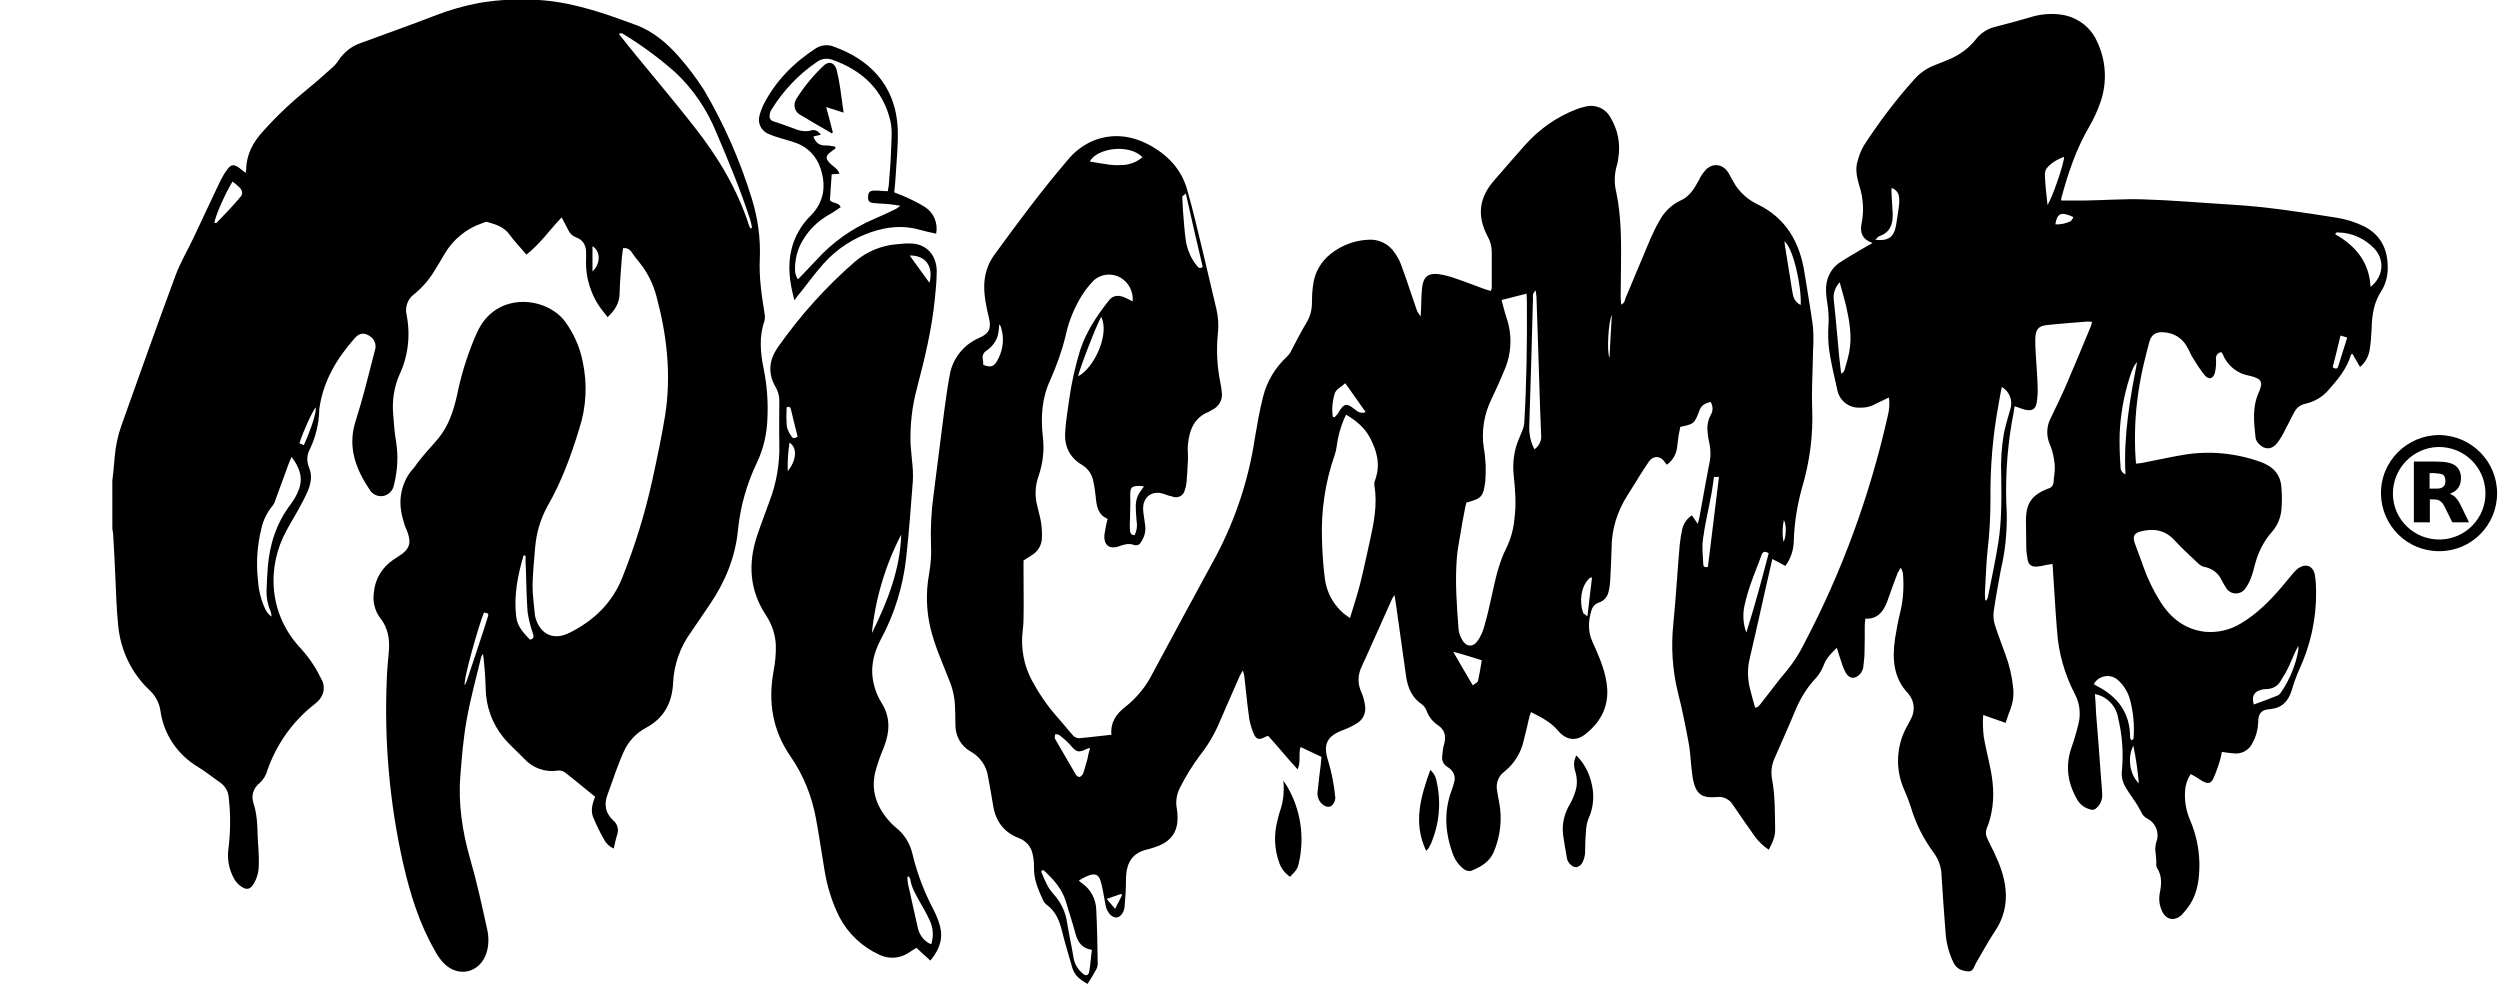
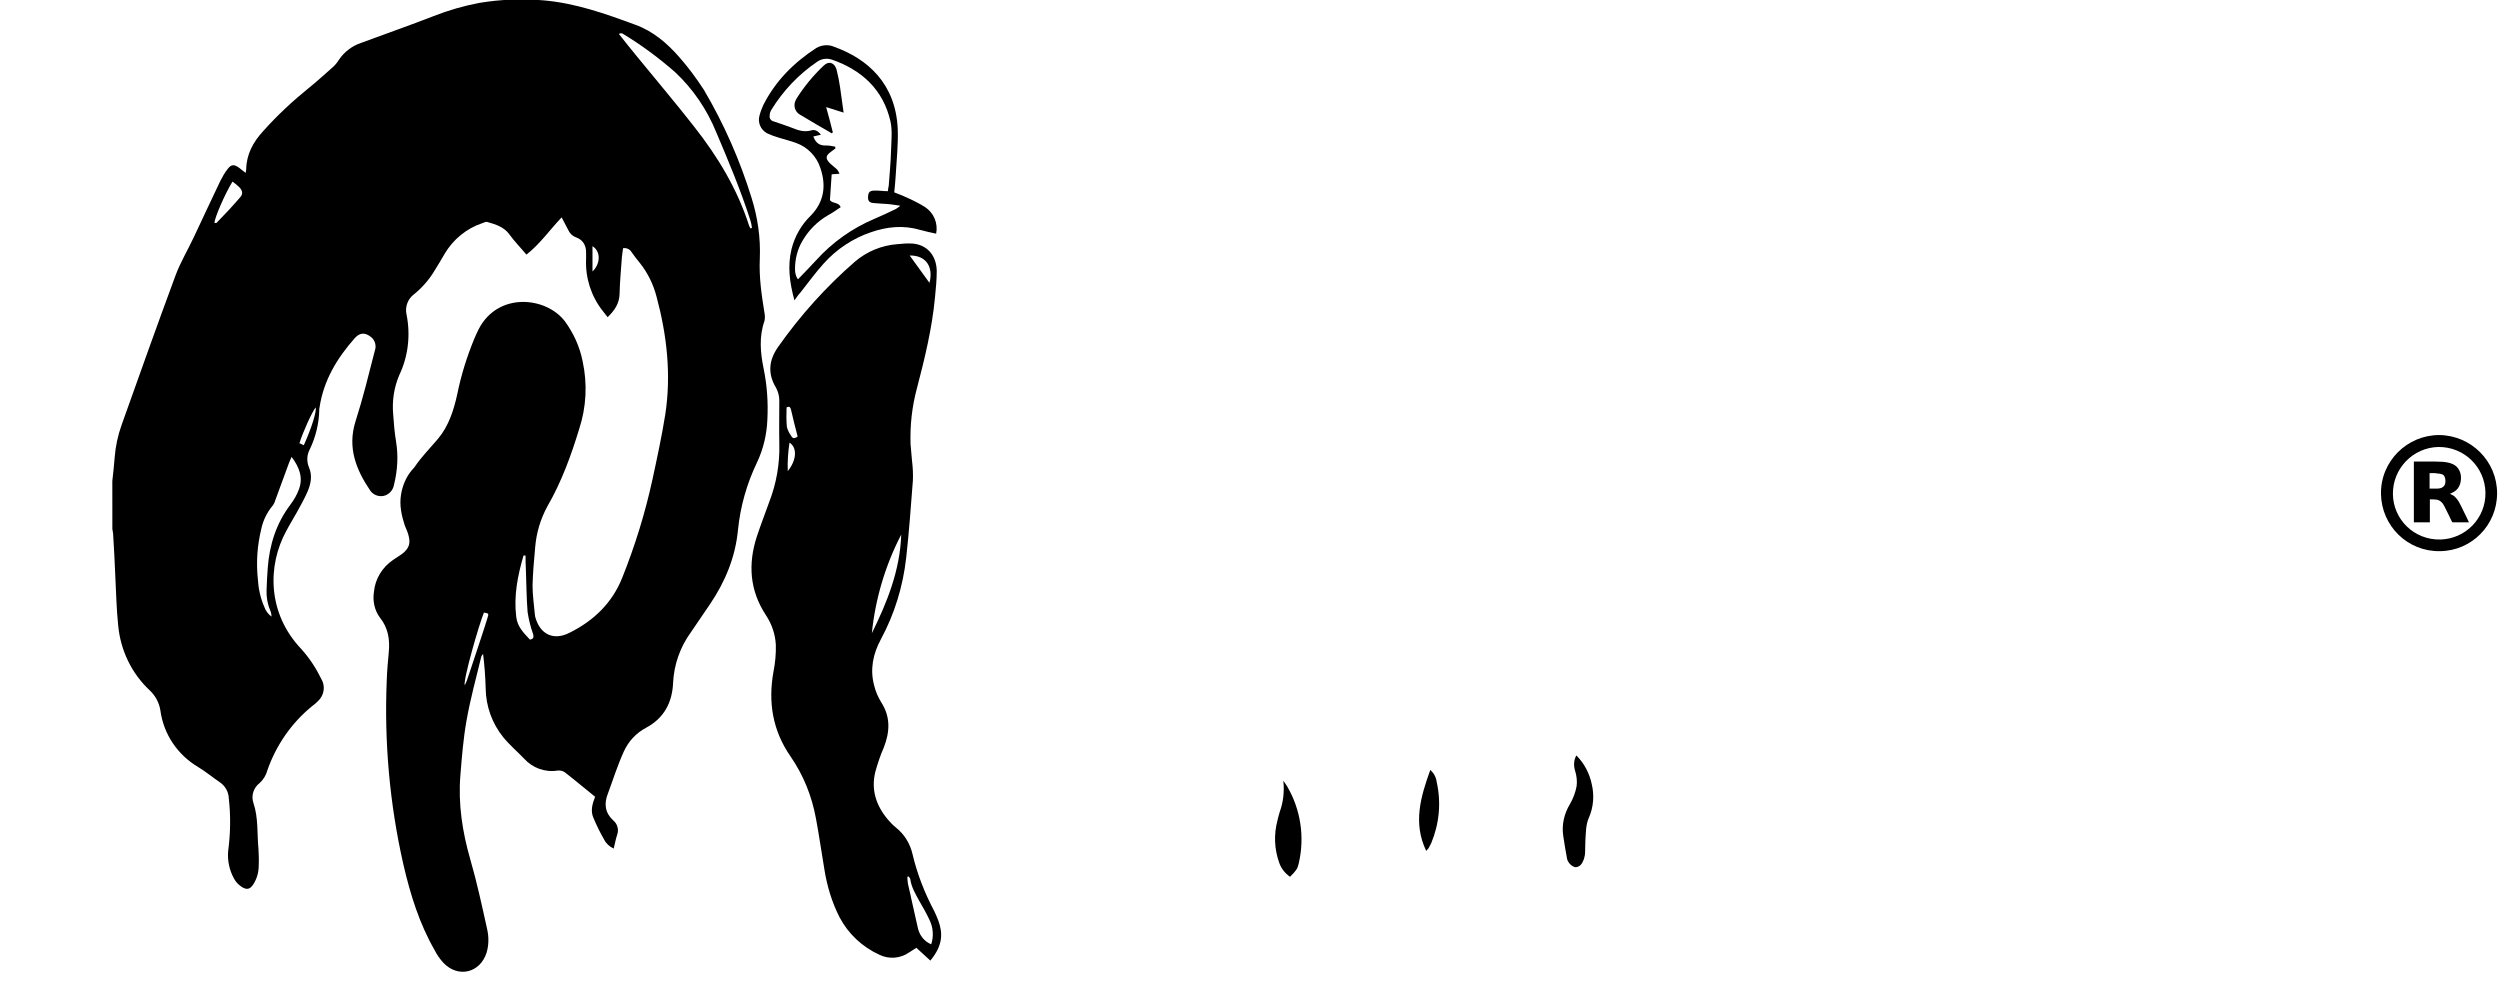
<svg xmlns="http://www.w3.org/2000/svg" version="1.1" id="Capa_1" x="0px" y="0px" viewBox="0 0 859.1 339.1" style="enable-background:new 0 0 859.1 339.1;" xml:space="preserve">
  <path d="M38.6,165.3c0.3-2.7,0.6-5.4,0.8-8.1c0.3-3.8,1.1-7.6,2.4-11.2c6.1-17.1,12.2-34.3,18.5-51.3c1.7-4.6,4.3-8.9,6.4-13.4  c3-6.3,5.9-12.7,9-19.1c0.7-1.4,1.5-2.8,2.5-4.1c1.2-1.6,2.2-1.7,3.9-0.5c0.7,0.5,1.3,1.1,2.3,1.8c0.1-0.4,0.2-0.8,0.2-1.2  c0.1-5.2,2.4-9.4,5.8-13.1c4.9-5.5,10.3-10.5,16-15.1c2.6-2.1,5.1-4.4,7.6-6.6c1-0.8,1.8-1.8,2.5-2.9c1.8-2.7,4.6-4.8,7.7-5.8  c8.3-3.1,16.7-6,24.9-9.2c5.1-2,10.3-3.5,15.6-4.5c7.2-1.2,14.5-1.5,21.8-0.9C197.6,1,208,4.7,218.3,8.5c6.1,2.2,10.9,6.3,15.1,11.1  c3.1,3.5,5.9,7.3,8.5,11.3c6.9,11.7,12.4,24.2,16.4,37.2c2.1,6.7,3.1,13.7,2.8,20.8c-0.3,6.3,0.6,12.4,1.6,18.6  c0.2,0.9,0.2,1.9,0,2.8c-1.9,5.4-1.4,10.9-0.3,16.3c1.2,5.8,1.6,11.7,1.3,17.6c-0.2,5.1-1.4,10.2-3.6,14.8  c-3.5,7.3-5.7,15.1-6.5,23.1c-0.9,9.4-4.4,17.8-9.6,25.5c-2.2,3.2-4.4,6.5-6.6,9.7c-3.7,5.1-5.8,11.1-6.1,17.4  c-0.3,6.7-3.1,12.1-9.3,15.4c-3.4,1.8-6.1,4.7-7.7,8.3c-1.1,2.4-2,4.9-2.9,7.3s-1.6,4.7-2.5,7c-1.4,3.5-1,6.6,1.8,9.2  c1.5,1.2,2,3.2,1.4,4.9c-0.5,1.5-0.8,3.1-1.2,4.8c-1.4-0.6-2.6-1.7-3.3-3.1c-1.4-2.4-2.6-4.9-3.7-7.5c-1-2.3-0.4-4.7,0.6-7.2  c-3.5-2.8-6.9-5.7-10.4-8.4c-0.7-0.5-1.6-0.7-2.5-0.6c-4.3,0.7-8.6-0.9-11.5-4.1c-2.4-2.5-5-4.7-7.2-7.4c-3.8-4.7-5.9-10.6-6-16.6  c-0.1-4-0.4-8-0.9-12c-0.2,0.3-0.4,0.5-0.6,0.9c-1.8,7.4-3.8,14.7-5.1,22.1c-1.1,6.2-1.6,12.5-2.1,18.8c-0.8,9.8,0.7,19.4,3.4,28.8  c2.3,7.9,4,15.9,5.8,24c0.6,2.7,0.6,5.4-0.2,8.1c-2.2,6.9-9.7,8.8-14.8,3.5c-1.2-1.3-2.2-2.7-3-4.3c-5.3-9.2-8.4-19.2-10.8-29.6  c-4.7-20.7-6.6-42-5.7-63.3c0.1-3.2,0.4-6.4,0.7-9.6c0.4-4.3-0.2-8.3-3-11.8c-1.9-2.5-2.6-5.8-2.1-8.9c0.4-4.5,2.9-8.5,6.6-11  c1-0.7,2-1.3,3-2c2.5-1.9,3.1-3.7,2.2-6.7c-0.3-1.1-0.8-2.1-1.2-3.1c-1.1-3.4-1.9-6.9-1.3-10.6c0.5-3.1,1.7-6,3.7-8.4  c0.3-0.4,0.8-0.8,1.1-1.3c2.3-3.4,5.3-6.4,7.9-9.5c3.7-4.4,5.4-9.8,6.6-15.2c1.3-6.5,3.3-12.9,5.8-19c0.5-1.2,1-2.3,1.6-3.5  c6.6-12.8,23.1-11.2,29.6-2.7c3,4.1,5.1,8.7,6.1,13.7c1.7,7.8,1.3,15.8-1.2,23.4c-2.8,9.2-6.1,18.2-10.9,26.5  c-2.4,4.4-3.8,9.2-4.2,14.1c-0.4,4.4-0.8,8.8-0.9,13.1c0,3.3,0.5,6.7,0.8,10c0,0.2,0.1,0.5,0.1,0.7c1.6,6.1,6.3,8.4,11.9,5.5  c8.2-4.1,14.5-10.1,18-18.8c4.4-11,7.9-22.3,10.4-33.8c1.6-7.4,3.2-14.8,4.4-22.3c2.1-13.7,0.6-27.2-3-40.6c-1.1-4.2-3-8.1-5.7-11.5  c-1-1.2-2-2.5-2.9-3.8c-0.6-1-1.8-1.5-2.9-1.3c-0.1,1-0.3,2-0.4,3.1c-0.3,4.2-0.7,8.4-0.8,12.7c-0.1,3.2-1.7,5.6-4.1,7.9l-1.8-2.3  c-3.9-5-5.9-11.3-5.6-17.7c0-0.6,0-1.3,0-1.9c0.1-2.7-1-4.7-3.6-5.6c-1.1-0.4-2-1.3-2.5-2.4c-0.7-1.3-1.4-2.7-2.3-4.4  c-4.1,4.3-7.4,9.1-12.1,12.8c-2-2.4-4.1-4.5-5.9-7s-4.7-3.4-7.5-4.2c-0.5-0.2-1.2,0.2-1.8,0.4c-5.4,1.8-10,5.6-12.9,10.5  c-1.2,2-2.3,4-3.6,6c-1.8,3-4.2,5.7-6.9,7.9c-2.2,1.6-3.2,4.4-2.6,7c1.4,7,0.6,14.3-2.5,20.8c-1.8,4.2-2.5,8.8-2.1,13.4  c0.2,3.2,0.5,6.4,1,9.5c0.8,4.9,0.5,9.9-0.7,14.7c-0.3,1.9-1.6,3.4-3.5,3.9c-1.9,0.4-3.8-0.4-4.8-2c-4.8-7.1-7.7-14.6-5-23.4  c2.6-8.1,4.6-16.3,6.7-24.5c0.6-1.6,0.1-3.5-1.2-4.6c-2.1-1.7-3.9-1.7-5.7,0.3c-6.1,6.9-10.7,14.5-12.1,23.8  c-0.1,0.3-0.1,0.6-0.1,0.9c-0.1,4.6-1.2,9.2-3.2,13.4c-1.1,2-1.2,4.3-0.3,6.4c1.2,2.8,0.6,5.7-0.6,8.4c-1,2.3-2.2,4.4-3.4,6.6  s-2.6,4.4-3.8,6.7c-6.6,12-6.5,28.4,5.1,40.6c2.8,3.1,5.1,6.6,6.9,10.3c1.5,2.5,1,5.7-1.2,7.7c-0.6,0.6-1.3,1.2-2,1.7  c-7.1,5.8-12.4,13.5-15.4,22.2c-0.4,1.6-1.4,3.1-2.6,4.2c-2.1,1.6-3,4.4-2.1,6.9c1.7,5.1,1.2,10.4,1.7,15.6c0.1,1.9,0.2,3.8,0.1,5.8  c0,2.3-0.6,4.5-1.8,6.4c-1.1,1.8-2.3,2.1-4,1c-1.1-0.7-2.1-1.7-2.7-2.9c-1.6-2.9-2.3-6.2-2-9.5c0.8-6,0.9-12.1,0.2-18.2  c-0.1-2.2-1.3-4.2-3.1-5.4c-2.5-1.7-4.9-3.7-7.4-5.2c-7.1-4.2-11.9-11.3-13-19.5c-0.4-2.6-1.7-5-3.6-6.8  c-6.3-5.9-10.1-13.8-10.9-22.4c-0.6-5.7-0.7-11.5-1-17.2c-0.2-4.6-0.4-9.1-0.7-13.6c0-0.8-0.2-1.6-0.3-2.3L38.6,165.3z M213.1,11.4  l-0.4,0.3c2,2.5,4,5.1,6.1,7.6c6.6,8.1,13.4,16.1,19.8,24.3c8.1,10.3,14.8,21.4,18.8,33.9c0.1,0.3,0.3,0.7,0.5,1l0.5-0.2  c-0.1-0.9-0.3-1.9-0.6-2.8c-3.3-10.2-7.4-20-11.6-29.9c-3.2-7.9-8-15-14.2-20.8c-5.7-5-11.8-9.5-18.3-13.4  C213.5,11.6,213.3,11.5,213.1,11.4z M100.2,157c-0.4,1-0.7,1.5-0.9,2.1c-1.6,4.3-3.1,8.5-4.7,12.8c-0.2,0.8-0.6,1.5-1.1,2.1  c-1.8,2.2-3.1,4.9-3.7,7.7c-1.4,5.7-1.8,11.5-1.2,17.3c0.2,3.3,0.9,6.5,2.2,9.5c0.5,1.4,1.3,2.5,2.5,3.4c0-0.8-0.2-1.6-0.5-2.3  c-0.9-2.1-1.3-4.5-1.2-6.8c0.1-2.6,0.2-5.1,0.4-7.6c0.6-8,2.9-15.3,7.8-21.8c1.2-1.6,2.2-3.3,2.9-5.2  C104.2,164.3,103,160.7,100.2,157z M180.6,190.9h-0.7c-2,6.9-3.4,13.8-2.5,21.1c0.4,3.5,2.7,5.6,4.7,7.8c1.4-0.3,1.3-0.9,1.1-1.9  c-0.9-2.5-1.5-5-1.9-7.6c-0.4-5-0.4-10-0.6-15C180.6,193.8,180.6,192.4,180.6,190.9z M79.9,62.4c-2.5,4-6.2,12.5-6.2,14.2  c0.2,0,0.6,0.1,0.7,0c2.8-2.9,5.6-5.8,8.2-8.9c1-1.1,0.7-2.3-0.4-3.4C81.5,63.6,80.7,63,79.9,62.4z M159.7,235.5  c0.3-0.6,0.6-1.2,0.8-1.8c0.9-2.8,1.9-5.6,2.8-8.4c1.4-4.3,2.9-8.6,4.2-12.9c0.5-1.6,0.5-1.6-1.2-1.9  C164.8,214,159.1,233.6,159.7,235.5L159.7,235.5z M104.4,153c2.7-6,4.4-11.5,4.1-13c-1.1,1.2-4.4,8.4-5.6,12.3L104.4,153z   M203.6,93.3c2.9-2.8,2.8-7,0-8.7V93.3z" />
-   <path d="M643.5,83.5c-3.5-1.2-4.4-3.5-3.8-6.6c0.9-4.4,0.6-8.9-0.8-13.2c-0.8-2.7-1.4-5.5-0.6-8.2c0.5-1.9,1.2-3.8,2.2-5.5  c5.2-8,10.9-15.6,17.3-22.7c1.8-2.1,4.2-3.8,6.8-4.8l4.7-1.9c3.8-1.5,7.2-3.9,9.7-7.1c1.7-2.2,4.1-3.7,6.7-4.3c4-1,7.9-2.1,11.8-3.2  c3.6-1.2,7.5-1.5,11.3-0.9c5.2,0.9,9.7,4.3,11.8,9.1c3.2,6.6,3.6,14.3,1.1,21.2c-1,2.9-2.3,5.6-3.8,8.2c-4.5,7.7-7.3,16.1-9.6,24.7  c0,0.2,0,0.4,0.1,0.6c2.8,0,5.5,0,8.3,0c6.5-0.1,13.1-0.6,19.7-0.4c10,0.3,20.1,1.2,30.1,1.8c12.2,0.7,24.3,2.6,36.4,4.5  c3.1,0.5,6.1,1.4,8.9,2.7c5.6,2.6,8.5,7.2,8.7,13.5c0.2,3.1-0.5,6.3-2.1,8.9c-2.6,3.9-3.3,8.2-3.4,12.8c-0.1,2.5-0.3,5.1-0.7,7.6  c-0.4,2.3-1.5,4.3-3.3,5.8l-2.6-4.5c-0.3,0.2-0.5,0.2-0.5,0.3c-1.4,4.8-4.6,8.6-7.8,12.2c-2,2.3-4.7,3.9-7.7,4.6  c-1.6,0.3-3,1.2-3.8,2.6c-1.1,1.9-2,4-3.1,5.9c-0.8,1.8-1.8,3.5-3,5.1c-1.9,2.3-4.2,2.3-6.2,0.3c-0.6-0.6-1.1-1.4-1.2-2.2  c-0.6-5.4-1.2-10.8,1.3-16c0.2-0.5,0.4-1,0.5-1.6c0.4-1.1-0.1-2.4-1.3-2.8c-0.1,0-0.1-0.1-0.2-0.1c-0.8-0.4-1.6-0.6-2.5-0.8  c-4.1-0.7-7.5-3.5-9.1-7.4c-0.1-0.3-0.3-0.5-0.5-0.7c-1.2,0.2-2,1.3-1.8,2.5c0.1,1.4,0,2.9-0.3,4.3c-0.5,2.4-2.2,2.9-3.7,1  c-1.5-1.9-2.8-3.9-4-5.9c-0.8-1.2-1.2-2.6-2-3.8c-1.6-2.9-4.5-4.7-7.8-4.9c-2.7-0.3-4.4,0.7-5.1,3.3c-1.3,4.9-2.6,9.9-3.4,14.9  c-1.2,7-1.7,14.1-1.5,21.2c0,1.8,0.2,3.6,0.3,5.7c0.7,0,1.3-0.1,2-0.2c4.8-0.9,9.5-2,14.3-2.8c9-1.5,18.1-0.6,26.7,2.5  c4.3,1.6,6.8,4.4,7,9c0.2,2.4,0.2,4.8,0,7.1c-0.2,2.9-1.3,5.6-3.2,7.8c-2.8,3.1-4.7,6.9-5.8,10.9c-0.5,1.8-0.9,3.6-1.6,5.3  c-0.5,1.3-1.2,2.6-2.1,3.7c-1.4,1.6-3.9,1.8-5.5,0.4c-0.3-0.2-0.5-0.5-0.7-0.8c-0.6-0.9-1.2-1.9-1.7-2.9c-1.1-2.4-3.3-4-5.9-4.5  c-0.7-0.1-1.3-0.5-1.8-0.9c-2.8-2.7-5.8-5.3-8.4-8.2c-3.3-3.6-7.2-4.2-11.6-3.1c-2.4,0.6-2.9,1.7-2.1,4.1c0.9,2.6,2,5.2,2.9,7.9  c1.5,4.3,3.5,8.4,5.9,12.2c3.6,5.7,8.5,9.5,15.3,10.3c4.3,0.4,8.7-0.6,12.4-2.9c5.4-3.2,9.8-7.6,13.9-12.4c1.4-1.6,2.6-3.2,4-4.8  c0.5-0.6,1-1.1,1.5-1.5c2.7-2.1,5.4-1.2,6,2.2c0.3,1.9,0.4,3.8,0.4,5.7c0.1,9.2-1.9,18.3-5.8,26.7c-1,2.3-1.9,4.7-2.6,7.2  c-1.2,3.7-3.3,6-7.5,6.4c-3,0.2-4,1.5-4,4.6c-0.1,2.4-0.7,4.7-1.9,6.9c-1.1,2.5-3.7,4-6.4,3.7c-1.3-0.1-2.7-0.3-4.2-0.5  c-0.1,0.8-0.3,1.6-0.5,2.4c-0.6,2.2-1.4,4.4-2.3,6.5c-0.9,2-1.9,2.2-3.9,1.1c-0.7-0.4-1.3-0.9-2-1.3s-1.2-0.7-2-1.1  c-1.1,1.7-1.8,3.6-1.9,5.6c-0.3,3.4,0.3,6.9,1.6,10c2.1,4.8,3.2,9.9,3.3,15.1c0,5-0.5,9.9-3.3,14.2c-0.8,1.2-1.7,2.3-2.7,3.4  c-2.6,2.5-5.7,1.8-7-1.6c-0.8-1.8-1-3.9-0.6-5.9c0.6-3,0.8-5.9-1-8.6c-0.2-0.5-0.3-1.1-0.2-1.6c0-1-0.1-2.1-0.2-3.1  c-0.3-1.5-0.2-3,0.3-4.5c1-3-0.4-6.3-3.2-7.7c-1-0.5-1.7-1.3-2.1-2.3c-0.9-1.6-1.8-3.2-2.9-4.7c-0.9-1.4-1.9-2.7-2.7-4.2  c-0.9-1.7-1.3-3.6-1-5.6c0.5-5.9,0.1-11.8-1.3-17.6c-0.6-4.2-3.8-7.6-8-8.4c0.2,2.4,0.3,4.6,0.4,6.8c0.6,7.4,1.2,14.8,1.7,22.2  c0.2,1.8,0.3,3.7,0.4,5.5c0.1,1.7-0.6,3.4-1.8,4.5c-0.6,0.7-1.5,1-2.4,0.6c-1.7-0.4-3.2-1.5-4.2-3c-3.4-5.7-4.4-11.7-2.2-18.1  c1-2.8,1.8-5.6,2.5-8.5c0.8-3.5,0.3-7.1-1.4-10.2c-3.4-6.6-5.5-13.9-6-21.3c-0.6-6.8-0.9-13.7-1.4-20.6c0-0.8-0.1-1.6-0.2-2.6  c-0.8,0.1-1.4,0.2-2,0.3c-1.1,0.3-2.2,0.5-3.3,0.6c-1.8,0.1-2.8-0.5-3.2-2.2c-0.3-1.6-0.5-3.1-0.5-4.7c-0.1-2.9,0-5.8-0.1-8.6  c-0.1-6.1,1.9-9.1,7.6-11.3c1.1-0.2,1.9-1.2,1.9-2.4c0.1-1.8,0.5-3.5,0.4-5.2c-0.1-1.8-0.4-3.6-0.9-5.4c-0.3-0.9-0.6-1.8-1-2.7  c-1-2.6-0.9-5.6,0.3-8.1c1.8-3.8,3.7-7.6,5.4-11.5c2.9-6.8,5.8-13.7,8.6-20.5c0.2-0.5,0.3-1,0.4-1.5c-0.6-0.1-1.1-0.1-1.7-0.1  c-4.6,0.4-9.2,0.7-13.8,1.2c-3,0.3-3.9,1.6-4,4.6c0,1.4,0,2.9,0.1,4.3c0.2,4,0.6,8,0.7,12c0.1,1.9,0,3.8-0.3,5.7  c-0.4,2.4-1.6,3-4,2.5c-1.2-0.3-2.2-0.8-3.6-1.2c-0.3,2-0.6,3.8-1,5.7c-1.7,10.2-2.3,20.6-1.7,31c0.1,6.5-0.5,13-2,19.3  c-0.9,4.9-1.8,9.7-2.5,14.6c-0.2,1.7,0,3.5,0.6,5.1c1,3.2,2.3,6.3,3.4,9.5c1.4,3.7,2.3,7.6,2.7,11.6c0.3,2.5-0.1,5.1-1,7.5  c-0.6,1.4-1,2.8-1.6,4.5l-7.7-2.7c-0.2,2.5-0.1,5,0.2,7.5c0.5,3.1,1.3,6.1,1.9,9.1c1.3,5.7,1.9,11.4,0.7,17.1  c-0.3,1.6-0.8,3.3-1.4,4.8c-0.6,1.3-0.6,2.7,0,3.9c0.7,1.5,1.4,3,2.2,4.5c2,4.2,3.7,8.5,4.1,13.2c0.5,5-0.8,10-3.6,14.1  c-2.4,3.6-4.4,7.4-6.6,11.1c-0.7,1.2-0.9,3-2.8,2.8c-2.1-0.2-3.9-0.9-4.9-3c-1.5-3.1-2.4-6.4-2.7-9.9c-0.5-6.6-1-13.2-1.4-19.8  c0-2.8-0.9-5.5-2.5-7.8c-3.7-4.9-6.5-10.5-8.2-16.4c-0.6-1.8-1.3-3.6-2.1-5.4c-3.3-7.3-2.8-15.7,1.3-22.6c0.4-0.8,0.8-1.5,1.2-2.3  c1.2-2.6,0.9-5.7-0.9-7.9l-0.1-0.2c-5.3-5.4-5.7-12.1-4.7-19c0.5-3.2,1.1-6.4,1.9-9.6c1-4.3,1.2-8.7,0.8-13.1  c-0.2-0.6-0.4-1.1-0.7-1.7c-0.4,0.6-0.8,1.2-1.1,1.8c-1,2.5-1.9,5.1-2.8,7.6c-0.3,0.8-0.6,1.6-0.9,2.5c-1.3,3.2-3.2,5.8-7.4,5.6  c-0.1,0.9-0.2,1.6-0.2,2.4c0,3.3,0,6.6-0.1,9.8c0,1.4-0.3,2.9-0.4,4.3c0,0.4-0.1,0.8-0.3,1.1c-0.4,1.3-1.5,2.3-2.9,2.7  c-1.4,0.2-2.4-0.9-3-2c-0.5-1.1-1-2.2-1.3-3.3c-0.5-1.5-1-3-1.6-5c-1.9,1.9-3.5,3.4-4.4,5.7c-0.6,1.6-1.5,3.2-2.6,4.5  c-3,3.1-5.3,6.8-7,10.7c-2.4,5.8-5,11.6-7.5,17.3c-1,2.3-1.2,4.8-0.7,7.3c1,5.5,0.9,11.1,1,16.7c0.1,2.6-0.9,4.8-2.2,7.2  c-1.8-1.2-3.5-2.8-4.8-4.6c-2.5-3.6-5.1-7.2-7.5-10.8c-1.1-1.9-3.3-3-5.5-2.7c-5.1,0.4-7.4-0.7-8.4-7.1c-0.6-3.8-0.6-7.6-1.3-11.4  c-1.1-6-2.3-11.9-3.8-17.8c-1.8-7.5-2.3-15.3-1.5-23.1c0.9-9.1,1.4-18.1,2.2-27.2c0.2-1.9,0.5-3.8,0.9-5.6c0.5-1.9,1.7-3.6,3.3-4.6  l2,2.9c0.3-1.1,0.5-1.7,0.6-2.3c1.2-6.5,2.3-13,3.6-19.5c0.3-2,0.2-4-0.2-5.9c-0.4-1.6-0.6-3.3-0.7-5c0-1.7,0.4-3.3,1.2-4.8  c0.8-1.3,0.8-3-0.1-4.4c-1.7,0.5-3.1,1-3.8,2.9c-1.7,4.6-1.9,4.7-6.6,5.7c-0.2,1-0.4,2.1-0.6,3.1c-0.2,1.4-0.3,2.7-0.5,4  c-0.3,2.4-1.6,4.5-3.5,5.9c-0.3-0.4-0.6-0.7-0.8-1c-1.4-2.1-3.8-2.2-5.3-0.2c-1,1.4-1.9,2.9-2.9,4.4c-1.6,2.6-3.2,5.2-4.8,7.7  c-3.3,5.3-5.2,11.4-5.2,17.7c-0.1,3.8-0.3,7.7-0.5,11.5c-0.1,1.1-0.2,2.2-0.5,3.3c-0.3,1.8-1.5,3.3-3.2,3.9c-1.4,0.4-2.5,1.6-2.8,3  c-1,3.5-1.2,7,0.4,10.5c2,4.4,4,8.9,4.8,13.7c1.3,7.4-1.3,13.4-7.1,18c-3.2,2.6-6.6,2.3-9.5-1.1c-2.5-3-5.8-4.6-9.3-6.4  c-0.2,0.7-0.5,1.2-0.6,1.8c-0.6,2.6-1.2,5.3-1.9,7.9c-0.9,4.3-3.3,8.1-6.7,10.8c-1.9,1.4-2.9,3.8-2.5,6.2c0.2,1.3,0.4,2.7,0.7,4  c1.2,5.9,0.5,12.1-1.9,17.6c-1.5,3.3-4.4,4.9-7.5,6.2c-1,0.3-2.1,0-2.9-0.7c-1.5-1.2-2.7-2.8-3.4-4.6c-2.8-7.4-3.4-14.9-0.5-22.5  c0.3-0.8,0.5-1.5,0.7-2.3c0.8-2-0.1-4.3-2-5.4c-1.5-0.8-2.3-2.4-2-4c0.1-1.4,0.3-2.9,0.7-4.2c0.7-2.6,0.1-4.8-2.2-6.3  c-1.8-1.2-3.2-3-3.9-5c-0.3-0.8-0.8-1.5-1.5-2.1c-3.4-2.2-4.9-5.6-5.5-9.5c-1.2-8.3-2.3-16.6-3.5-24.9c-0.1-0.9-0.3-1.9-0.5-3.2  c-0.2,0.3-0.5,0.7-0.7,1c-3.2,7.1-6.3,14.1-9.5,21.2c-0.4,0.8-0.8,1.6-1.1,2.4c-1.4,2.8-1.4,6-0.1,8.8c0.7,1.5,1.1,3.2,1.3,4.8  c0.3,2.4-0.8,4.7-2.9,5.9c-1.4,0.9-2.9,1.6-4.5,2.2c-5.7,2.1-7.2,4.9-5.3,10.7c1.2,4,2,8.1,2.4,12.2c0.1,0.5,0,1-0.1,1.4  c-0.8,2.4-2.5,2.8-4.4,1.2c-1.3-1.2-1.8-2.9-1.5-4.6c0.3-2.9,0.6-5.7,1-8.6c0.1-0.9,0.2-1.9,0.3-3l-7.2-3.4c-0.8,2.6,0.2,5-1,7.7  c-3.7-4-6.8-7.9-10.1-11.5c-0.3,0.1-0.6,0.1-0.8,0.2c-2.3,1.3-3.3,1.2-4.3-1.2c-0.8-2-1.4-4.1-1.6-6.2c-0.6-4.4-1-8.7-1.5-13.1  c-0.1-0.7-0.3-1.5-0.5-2.2c-0.4,0.6-0.8,1.3-1.1,1.9c-2.3,5.3-4.7,10.6-7,16c-1.7,4-3.9,7.8-6.7,11.3c-2.6,3.5-4.8,7.1-6.8,11  c-1.2,2.3-1.6,4.9-1.1,7.4c1.1,7.6-1.6,11.6-9.1,13.6c-0.1,0-0.2,0.1-0.2,0.1c-5.6,1.1-8.2,4.1-8.2,10.8c0,3.1-0.2,6.2-0.5,9.3  c-0.2,1.9-1.6,3.5-2.8,3.5c-1.7-0.1-2.6-1.4-3.3-2.8c-0.3-0.8-0.5-1.7-0.6-2.5c-0.5-2.4-0.8-4.9-1.5-7.2s-1.9-2.8-4.2-1.9  c-1.1,0.4-2.1,1-3.3,1.7c0.5,0.5,0.8,0.7,1.1,0.9c3,2.1,4.8,5.5,4.9,9.2c0.3,6.1,0.4,12.3,0.5,18.4c0,0.7-0.2,1.4-0.5,2  c-0.9,1.7-1.9,3.3-3,5c-2.4-1.3-4.4-2.8-5.2-5.4c-1.2-4.3-2.6-8.6-3.6-12.9c-0.9-3.4-2.1-6.5-5-8.7c-0.7-0.5-1.3-1.2-1.6-2  c-1.6-3.5-3.1-7-3-11c0-1.6-0.1-3.2-0.5-4.7c-0.5-2.5-2.3-4.5-4.7-5.4c-5.3-2-8.1-6-8.9-11.5c-0.5-3.2-1.1-6.4-1.7-9.6  c-0.5-3.6-2.7-6.8-5.9-8.6c-3.3-1.8-5.3-5.3-5.3-9c-0.1-2.9,0-5.8-0.3-8.6c-0.3-2.4-0.9-4.8-1.9-7.1c-2.3-5.9-4.9-11.6-6.4-17.8  c-1.4-6-1.6-12.2-0.5-18.3c0.6-3.4,0.9-6.8,0.7-10.2c-0.2-5.8,0.1-11.7,0.9-17.4c1.2-9.4,2.4-18.8,3.6-28.3  c0.6-4.2,1.1-8.4,1.9-12.5c0.9-5.8,4.8-10.7,10.2-13c3.4-1.5,4.2-3.2,3.3-6.9s-1.7-7.5-1.6-11.3c0.1-3.8,1.3-7.4,3.6-10.5  c8-11,16.1-21.9,24.9-32.2c2.4-3,5.5-5.4,9.1-6.9c6.4-2.5,12.7-1.8,18.7,1.3c6.5,3.4,11.4,8.4,13.4,15.5c2,6.9,3.6,13.9,5.3,20.9  c1.6,6.7,3.2,13.5,4.8,20.3c0.6,2.6,0.8,5.4,0.5,8.1c-0.6,5.8-0.3,11.7,0.9,17.4c0.2,0.9,0.3,1.9,0.4,2.8c0.5,2.6-0.9,5.2-3.4,6.3  c-0.3,0.2-0.6,0.4-1,0.6c-5.1,2-6.7,6.3-7.2,11.2c-0.2,1.7,0.1,3.5,0,5.3c-0.1,2.6-0.3,5.3-0.5,7.9c-0.1,0.9-0.3,1.7-0.6,2.6  c-0.4,1.7-2.1,2.7-3.8,2.3c-0.1,0-0.1,0-0.2-0.1c-1-0.2-2-0.5-3-0.9c-4.1-1.5-7.5,0.9-7.3,5.3c0.1,1.8,0.5,3.6,0.7,5.4  c0.3,2.1-0.3,4.2-1.5,5.9c-0.4,0.8-1.4,1.2-2.3,0.9c-1.8-0.7-3.4-0.2-5.1,0.4c-3.4,1.2-5.4-0.3-5.1-4c0.3-1.8,0.6-3.6,1.1-5.4  c-3.4-1.4-3.8-4.5-4.1-7.6c-0.2-1.7-0.4-3.5-0.8-5.2c-0.4-2.4-1.8-4.5-4-5.8c-4.2-2.5-6-6.4-5.7-11.1c0.2-3.8,0.9-7.6,1.4-11.4  c0.8-5.8,2.1-11.5,3.8-17c2.1-6.3,5.7-11.7,9.8-16.9c1.3-1.7,3-2,5.2-1.2c1,0.4,2,1,3,1.5c0.3-3.3-1.3-6.5-4.2-8.2  c-3-1.7-6.8-1.3-9.3,1.1c-1.5,1.6-2.8,3.2-4,5.1c-2.5,4.1-4.4,8.6-5.4,13.2c-1.3,5.5-3.2,10.8-5.5,16c-2.8,6-3.2,12.5-2.5,19  c0.6,4.6,0.1,9.3-1.4,13.7c-1.2,3.3-1.4,6.9-0.5,10.3c0.4,1.9,1,3.7,1.3,5.6c0.3,1.9,0.4,3.8,0.3,5.7c-0.1,2.3-1.4,4.4-3.3,5.6  c-0.9,0.6-1.9,1.2-3,1.9c0,1.6,0,3.3,0,5c0,5,0.1,9.9,0,14.9c0,1.4-0.1,2.9-0.3,4.3c-0.7,5.9,0.4,11.9,3.2,17.1  c2.4,4.4,5.2,8.6,8.6,12.4c1.8,2,3.5,4.2,5.3,6.2c0.5,0.7,1.3,1.1,2.1,1.2c3.7-0.3,7.4-0.8,11.3-1.2c-0.4-4.4,1.8-7.3,4.8-9.6  c3.9-3.1,7.1-7,9.3-11.4c7.2-13.5,14.6-27,21.9-40.5c6.7-12.7,11.2-26.4,13.3-40.5c0.8-4.7,1.6-9.4,2.8-14.1  c1.3-5.3,4.2-10.1,8.2-13.8c0.6-0.6,1.1-1.2,1.4-1.9c1.8-3.4,3.5-6.8,5.5-10.1c1.1-1.9,1.7-4.1,1.7-6.4c0-2.1,0.1-4.1,0.4-6.2  c0.5-4.3,2.7-8.1,6.1-10.8c3.7-2.9,8.2-4.6,12.8-4.8c3.6-0.3,7.1,1.4,9.1,4.4c1.1,1.5,1.9,3.1,2.5,4.9c1.8,4.8,3.3,9.7,5,14.5  c0.3,0.9,0.8,1.8,1.5,2.5c0-0.8,0-1.7,0.1-2.5c0.1-2.6,0.1-5.1,0.4-7.6c0.4-3.4,2.1-4.8,5.5-4.4c2.2,0.3,4.4,0.9,6.5,1.7  c3,1,6,2.2,9,3.3c0.8,0.3,1.6,0.5,2.6,0.8c0.1-0.3,0.2-0.7,0.3-1c0-4.2,0-8.5,0-12.7c-0.1-1.8-0.5-3.5-1.4-5  c-3.8-7.2-3-13.5,2.5-19.6c3.5-4,6.9-8,10.4-11.9c4.8-5.4,10.8-9.6,17.5-12.2c1-0.4,2-0.7,3-0.9c3.4-1,7.1,0.5,8.8,3.7  c2.5,4.1,3.5,9,2.7,13.8c-0.1,0.8-0.2,1.6-0.4,2.3c-1,3.1-1.1,6.5-0.3,9.6c1.8,8.7,1.7,17.5,1.6,26.2c0,3.3-0.1,6.6-0.1,9.8  c0,0.8,0.1,1.5,0.2,2.6c1.2-0.6,1.2-1.5,1.5-2.3c2.9-6.8,5.7-13.7,8.6-20.5c0.9-2,1.8-3.9,2.9-5.8c1.6-3.1,4.1-5.6,7.2-7.1  c3.3-1.4,4.9-4.2,6.5-7.1c0.6-1.4,1.5-2.6,2.5-3.7c2.6-2.4,5.9-1.7,7.7,1.3c0.8,1.5,1.6,3,2.5,4.4c1.8,2.6,4.3,4.8,7.2,6.2  c10.1,4.8,14.8,13.3,16.4,23.8c0.9,5.7,1.9,11.3,2.7,17c0.7,4.7,0.1,9.6,0.1,14.3c-0.1,4.9-0.4,9.9-0.2,14.8  c0.4,9.4-0.8,18.7-3.5,27.7c-1.6,5.8-2.6,11.9-2.8,17.9c0,3.2-1,6.3-2.9,8.9l-2.2-1.2c-0.7-0.4-1.3-0.7-2.3-1.2  c-0.8,3.6-1.5,6.8-2.3,10.1c-1.8,8.1-3.6,16.2-5.5,24.3c-0.8,3.4-0.7,7,0.2,10.4c0.5,2.1,1.1,4.1,1.7,6.3c1.2-0.1,1.6-1,2.1-1.6  c2.9-3.6,5.6-7.4,8.6-10.9c2.5-3,4.6-6.3,6.3-9.8c12.9-24.5,22.4-50.6,28.5-77.6c0.6-2.2,0.8-4.5,0.5-6.7c-1.7,0.8-3.2,1.5-4.6,2.2  c-1.7,1-3.7,1.4-5.8,1.3c-3.7,0-6.8-2.7-7.4-6.3c-1-4.4-2-8.7-2.7-13.1c-0.4-2.9-0.5-5.9-0.3-8.8c0.2-2.6,0-5.3-0.4-7.8  c-0.3-1.8-0.5-3.6-0.4-5.5c0.2-3.6,2.1-6.9,5.2-8.7c2.9-1.9,6-3.6,9-5.4L643.5,83.5z M503.9,172.7c-0.1,0.6-0.3,1.2-0.4,1.7  c-0.6,3.1-1.2,6.2-1.7,9.4c-0.5,2.8-1,5.5-1.2,8.3c-0.6,8,0,15.9,0.6,23.9c0.1,1.6,0.7,3.1,1.6,4.4c1.4,2,3.5,1.9,4.9-0.1  c1-1.4,1.7-2.9,2.2-4.5c1.1-3.8,2-7.6,2.8-11.4c1.2-5.5,2.4-11.1,5-16.2c1.5-3.1,2.4-6.4,2.7-9.8c0.7-5,0.3-9.9-0.2-14.8  c-0.5-4.2,0-8.5,1.6-12.4c0.4-1,0.8-1.9,1.2-2.9c0.4-0.9,0.7-1.9,0.8-2.9c0.8-13.8,1-27.6,0.9-41.4c0-0.9-0.1-1.9-0.1-3.1l-8.6,2.2  c0.6,2.1,1,4,1.6,5.8c2.1,5.9,1.9,12.3-0.5,18c-1.4,3.4-2.9,6.8-4.5,10.1c-2.6,5.2-3.6,11.2-2.7,17c0.7,3.8,0.8,7.6,0.5,11.4  C509.7,170.7,509.2,171.3,503.9,172.7z M462.6,142.5c-0.3,0.6-0.5,1-0.7,1.4c-1.3,3.1-2.2,6.3-2.6,9.7c-0.1,0.9-0.3,1.7-0.6,2.6  c-3.3,9.4-4.8,19.4-4.4,29.4c0.1,4.5,0.4,8.9,1,13.4c0.6,4.5,2.8,8.6,6.2,11.6c0.6,0.6,1.4,1,2.4,1.8c1.3-4.2,2.5-7.9,3.5-11.8  c1.2-4.8,2.2-9.6,3.3-14.5c1.4-6.3,2.7-12.7,1.6-19.2c-0.1-0.7,0-1.4,0.3-2.1c1.9-5.3,0.5-10.1-2-14.7  C468.8,146.8,465.9,144.5,462.6,142.5z M682.2,206.3h0.4c0.2-0.3,0.4-0.6,0.5-1c1.2-6.2,2.6-12.5,3.6-18.8c1.2-7.7,1.1-15.4,1-23.2  c-0.2-4.8,0.1-9.6,0.9-14.3c0.6-2.8,1.4-5.6,2.2-8.3c1-2.9-0.2-6.2-2.9-7.7c-0.4,2-0.8,3.9-1.1,5.9c-2,10.7-2.9,21.5-2.8,32.4  c0,6-0.3,12-1,17.9c-0.5,4.8-0.6,9.5-0.9,14.3C682.1,204.4,682.1,205.3,682.2,206.3L682.2,206.3z M527.3,154.4  c1.6-1.1,2.5-3,2.3-4.9c-0.3-6.6-0.5-13.2-0.7-19.9c-0.3-9.2-0.6-18.3-0.9-27.5c0-0.6-0.2-1.3-0.3-2.3c-0.7,0.6-1.1,1.5-0.9,2.4  c-0.4,14.9-0.8,29.8-1.3,44.7C525.5,149.6,526.1,152.2,527.3,154.4z M375.2,326.4c-3.4-0.5-4.8-2.6-5.6-5.5c-1-3.7-2.2-7.3-3.3-11  c-1.3-4.5-4.3-7.7-7.6-10.8c-0.1-0.1-0.4,0-0.7,0c-0.1,0.3-0.2,0.5-0.1,0.7c1.1,2.6,2.1,5.2,4,7.3c2.6,2.8,4.3,6.3,4.8,10  c0.7,4.2,1.6,8.3,2.3,12.5c0.4,2,1.6,3.7,3.1,5c1,0.9,2,0.6,2.2-0.7C374.7,331.5,374.9,329.1,375.2,326.4L375.2,326.4z M632.2,97  c-1.6,1.7-2.4,4-2,6.4c0.7,6.3,1.2,12.7,1.8,19c0.2,2,0.5,4,0.7,6c0.5-0.2,0.9-0.6,1.1-1.1c0.6-2.1,1.3-4.3,1.7-6.5  c1-5.4,0-10.8-1.2-16.1C633.6,102.1,632.9,99.6,632.2,97z M802.7,80l-0.2,0.5c7,4,11.7,9.6,12.1,18.1c4.5-3.5,5-9.4,1.2-13.3  c-3.2-3.3-7.5-5.3-12.1-5.4C803.4,79.8,803,79.9,802.7,80L802.7,80z M719.5,235.1c0.3,0.2,0.7,0.4,1,0.6c7.3,3.7,11.5,9.3,11.5,17.8  c0,0.3,0.3,0.6,0.4,0.9c0.3-0.2,0.5-0.2,0.6-0.3c0.1-0.2,0.2-0.4,0.2-0.7c0.3-4.3-0.1-8.6-1.2-12.8c-0.7-2.7-2.2-5.2-4.3-7  c-2.2-1.9-5.5-1.7-7.5,0.5C720,234.4,719.7,234.7,719.5,235.1z M607.8,190.1c-1.4-0.8-2-0.6-2.5,0.7c-1.1,3.2-2.5,6.4-3.6,9.6  c-0.9,2.5-1.6,5-2.2,7.6c-0.7,3.1-0.5,6.4,0.6,9.4C603,208.3,605.4,199.2,607.8,190.1z M734.4,124.4c-1.5,1.6-2,3.7-2.7,5.7  c-1.9,6.1-3,12.4-3.3,18.8c-0.1,3.8,0,7.6,0.3,11.4c-0.1,1.2,0.6,2.3,1.7,2.7C729.7,149.8,731.9,137.2,734.4,124.4L734.4,124.4z   M392.6,54c-4.8-4.8-15.8-3-18.1,1.5c2.3,0.4,4.6,0.8,6.8,1.1c1.6,0.2,3.2,0.2,4.8,0.1C388.5,56.5,390.8,55.6,392.6,54z   M374.6,257.1c-0.3,0-0.5,0-0.8,0.1c-3.3,1.6-3.8,1.4-6.2-1.4c-1.1-1.2-2.4-2.3-3.7-3.3c-0.3-0.2-0.8-0.1-1.3-0.2  c0,0.5-0.3,1.1-0.1,1.5c2.4,4.1,4.8,8.3,7.2,12.4c0.2,0.4,1,0.9,1.3,0.8c0.5-0.2,1-0.7,1.2-1.2c0.6-1.6,1-3.4,1.5-5  C373.9,259.5,374.2,258.4,374.6,257.1z M407.5,66.5c-1.3,1-1.3,1-1.2,1.6c0.1,1.3,0.1,2.7,0.2,4.1c0.3,3.5,0.5,7,1,10.5  c0.5,3.1,1.7,6,3.7,8.5c0.5,0.6,1,1.4,2.1,0.5C411.3,83.3,409.4,75.1,407.5,66.5z M589,163.9c-0.4,2.4-0.6,4.7-1.1,6.9  c-0.9,4.9-2.1,9.7-2.7,14.6c-0.4,2.7,0,5.6,0.1,8.3c0,0.7,0.2,1.5,1.6,1.1c1.3-10.2,2.5-20.5,3.8-30.9H589z M458,143.2l0.6,0.2  c0.4-0.4,0.7-0.8,1.1-1.2c2.4-4.2,3.2-3.6,6.3-1.2c0.9,0.8,2.2,1.1,3.3,0.6l-7-9.9c-1.5,1.3-3.1,2.1-3.6,3.4  C457.9,137.7,457.6,140.5,458,143.2z M378.4,108.9c-1.6,2.7-7.8,18.8-7.9,20.4C376.1,126.4,381.4,114.6,378.4,108.9z M774.5,242.1  c2.8-1,5.5-2,8.2-3.1c0.6-0.3,1-0.8,1.3-1.3c2.9-4.3,4.9-9.2,5.8-14.3c0-0.5,0-1,0-1.5c-1.1,2-2,4.2-2.9,6.3c-0.9,2.1-2.1,4.1-3.3,6  c-1,1.7-2.9,2.6-4.9,2.6c-0.7,0-1.4,0.1-2.1,0.4C774.5,237.8,773.7,239.5,774.5,242.1z M703.6,70.4c1.6-2.2,5.8-14.5,5.7-16.5  c-2.1,0.7-4.1,1.9-5.6,3.5c-0.7,0.7-1,1.6-1,2.6C702.8,63.3,703.2,66.6,703.6,70.4z M506.1,235.5c0.8-0.6,1.7-1,1.8-1.5  c0.5-2.3,0.9-4.6,1.3-7.1c-3.2-1-6.2-2-9.8-2.9C501.7,228.1,503.8,231.5,506.1,235.5z M618.8,104.8c0.3-6.4-2.5-19.4-5.6-21.9  c0.1,0.7,0.1,1.2,0.2,1.7c0.6,3.7,1.2,7.4,1.8,11.1c0.3,1.8,0.5,3.6,0.9,5.4C616.3,102.7,617.3,104.1,618.8,104.8z M343.4,111.4  c-0.1,1.3-0.2,2.6-0.5,3.8c-0.6,2.2-2,4-3.9,5.3c-1,0.6-1.5,1.7-1.3,2.8c0.1,0.7,0.2,1.4,0.2,2.1c2.5,0.9,3.5,0.7,4.7-1.3  c2-3.4,2.6-7.4,1.5-11.2C344,112.3,343.7,111.8,343.4,111.4L343.4,111.4z M644.4,82.4c4.7,0.5,6.5-1,7.2-5.2c0.4-2.3,0.7-4.6,1-6.8  c0.1-0.9,0.1-1.7,0-2.6c-0.1-1.5-1.2-2.8-2.6-3.2c0,0.8,0,1.3,0,1.9c0.1,2.2,0.3,4.4,0.4,6.7c0.2,4.1-1.1,6.7-4.4,7.9  C645.4,81.2,645,81.9,644.4,82.4z M389.9,183.9c0.7-1.4,1-3,0.7-4.6c-0.1-1.7-0.3-3.3-0.3-5c-0.1-2.2,0.6-4.3,2-6  c0.2-0.3,0.4-0.6,0.8-1.1c-0.5-0.1-0.8-0.2-1.1-0.2c-3.2-0.1-3.7,0.4-3.6,3.7c0.1,2.7-0.1,5.4-0.1,8.1c-0.1,1-0.1,2.1,0,3.1  C388.3,182.9,388.5,183.9,389.9,183.9z M547.1,198.4c-0.6,0.2-0.8,0.2-0.9,0.3c-3,2.8-3.5,8.1-2.2,11.8c0.1,0.4,0.7,0.6,1.5,1.3  C546,207,546.6,202.8,547.1,198.4z M801.6,126.2c1,0.7,1.6,0.6,1.9-0.3c1-3.2,2-6.5,3.1-9.9l-2.3-0.7  C803.4,119.1,802.5,122.7,801.6,126.2z M735,269.2c-0.4-4.4-1-8.7-1.9-13C731,260.3,731.8,266.1,735,269.2L735,269.2z M706.3,77.1  c1.8,0.1,3.6-0.3,5.3-1.1c0.4-0.4,0.7-0.9,0.9-1.4C708.2,72.6,706.9,73.3,706.3,77.1z M383.2,312.3l2.4-4.7l-0.4-0.4l-4.9,1.7  L383.2,312.3z M553.9,108.2c-1.2,2.3-1.8,12.9-0.8,14.7C553.3,118,553.6,113.1,553.9,108.2L553.9,108.2z M612.9,186.2  c1-1.9,1-6.2,0.1-7.5C612.5,181.2,612.4,183.7,612.9,186.2L612.9,186.2z" />
  <path d="M319.7,330.1l-4.8-4.4c-0.9,0.6-1.7,1.1-2.5,1.6c-3,2.1-6.9,2.4-10.2,0.8c-5.9-2.7-10.7-7.2-13.7-12.9  c-2.6-5.1-4.3-10.7-5.2-16.4c-1-5.8-1.8-11.7-2.9-17.5c-1.4-7.7-4.3-14.9-8.7-21.3c-6.2-8.9-7.8-18.7-5.9-29.2  c0.6-3,0.9-6.2,0.8-9.3c-0.2-3.6-1.4-7.1-3.4-10.1c-5.6-8.5-6.2-17.6-3.1-27.1c1.3-3.9,2.8-7.8,4.2-11.7c2.5-6.4,3.7-13.3,3.5-20.1  c-0.1-5,0-9.9,0-14.9c0-1.5-0.4-3-1.1-4.3c-2.9-4.8-2.6-9.4,0.7-14.1c7.6-10.8,16.4-20.6,26.4-29.3c4.1-3.5,9.2-5.6,14.6-6  c1.7-0.2,3.5-0.3,5.2-0.2c5,0.4,8.2,4.1,8.3,9.4c0,3-0.3,6.1-0.6,9.1c-1,10.6-3.5,20.9-6.2,31.2c-1.7,6.3-2.4,12.7-2.2,19.2  c0.1,1.9,0.4,3.8,0.5,5.7c0.3,2.3,0.4,4.6,0.3,6.9c-0.7,8.8-1.3,17.7-2.3,26.5c-1.1,9.8-4,19.3-8.7,28c-2.7,5-3.8,10.3-2.3,15.9  c0.5,2,1.3,3.9,2.4,5.7c3.3,5.1,3,10.2,0.9,15.6c-1.2,2.7-2.1,5.5-2.9,8.3c-1.5,6.1,0.2,11.5,4.2,16.3c0.9,1.1,1.8,2,2.9,2.9  c2.9,2.3,4.9,5.6,5.7,9.2c1.6,6.8,4.2,13.4,7.5,19.6c0.5,1.1,1,2.2,1.4,3.3C323.9,320.5,324.2,324.7,319.7,330.1z M309.7,183.7  c-5.5,10.6-8.9,22.1-10.1,33.9C304.9,206.9,309.3,195.9,309.7,183.7L309.7,183.7z M320,324.5c0.9-2.7,0.7-5.8-0.6-8.4  c-1-2.2-2.3-4.4-3.5-6.5c-1.3-2.4-2.7-4.7-3.1-7.5c0-0.3-0.4-0.6-0.5-0.9l-0.5,0.1c0,0.8,0.1,1.6,0.2,2.4c0.3,1.6,0.8,3.2,1.1,4.9  c0.7,3.3,1.5,6.5,2.2,9.8C315.8,321.2,317.5,323.5,320,324.5L320,324.5z M319.4,97.2c1.4-5.3-1-9.5-6.8-9.4L319.4,97.2z M274.1,150  c-0.8-3.1-1.6-6.2-2.3-9.3c-0.2-0.7-0.5-1.2-1.5-0.7c-0.1,2.2-0.1,4.5,0.1,6.7c0.3,1.1,0.8,2.2,1.5,3.1  C272.3,150.7,273.1,150.8,274.1,150z M271.3,152.1c-0.5,3.3-0.7,6.5-0.6,9.8C273.8,158.1,274,153.8,271.3,152.1L271.3,152.1z" />
  <path d="M273,103.2c-1.7-6.2-2.4-11.8-1-17.6c1.1-4.4,3.4-8.4,6.6-11.5c4.6-4.7,5.4-10.3,3.3-16.4c-1.3-4-4.4-7.2-8.4-8.6  c-1.9-0.7-4-1.2-5.9-1.8c-1.4-0.4-2.7-0.9-4-1.5c-2.2-1.2-3.3-3.7-2.6-6.1c0.3-1.2,0.8-2.5,1.3-3.6c4.2-8.3,10.5-14.6,18.2-19.6  c1.9-1.1,4.2-1.3,6.2-0.4c11.4,4.1,21.1,12.6,21.8,28.2c0.2,5.3-0.4,10.7-0.7,16c-0.1,1.9-0.3,3.8-0.5,5.8c1.4,0.6,2.7,1,3.9,1.6  c2.3,1,4.5,2.1,6.6,3.4c3.1,2,4.6,5.6,3.9,9.2c-1.9-0.4-3.7-0.8-5.5-1.3c-5.8-1.7-11.4-1.1-16.9,0.8c-6.2,2.1-11.8,5.8-16.2,10.7  c-2.9,3.2-5.4,6.7-8.1,10.1C274.4,101.2,273.9,102,273,103.2z M305.1,65.7c0.1-0.9,0.2-1.4,0.3-1.8c0.3-4.1,0.7-8.1,0.8-12.2  c0.1-3.3,0.5-6.8-0.2-10c-2.5-10.9-9.8-17.6-20.1-21.2c-1.8-0.6-3.7-0.3-5.2,0.8c-6.3,4.3-11.6,9.9-15.6,16.4  c-0.4,0.6-0.6,1.3-0.6,2c-0.2,0.9,0.4,1.8,1.3,2c2.1,0.7,4.2,1.4,6.3,2.2c2.2,0.9,4.3,1.6,6.7,0.9c1.3-0.4,2.4,0.3,3.3,1.5l-2.6,0.6  c0.8,2.2,2.1,3.2,4.4,3.1c1.1,0,2.1,0.2,3.1,0.4l0.1,0.6l-1.6,1.2c-1.8,1.3-1.9,2.3-0.3,3.9c0.8,0.8,1.7,1.4,2.5,2.2  c0.3,0.4,0.6,0.9,0.8,1.4l-2.7,0.2c-0.2,3.1-0.4,6.1-0.6,8.9c1.1,1.3,3,0.6,3.7,2.4c-1.5,1-2.9,2-4.4,2.8c-3.6,2.1-6.6,5.1-8.7,8.7  c-1.8,3-2.6,6.4-2.6,9.8c0,1.3,0.3,2.5,1,3.5c2.2-2.3,4.3-4.4,6.3-6.6c5.5-6.1,12.4-11,20-14.2c2.5-1.1,5-2.2,7.4-3.4  c0.5-0.3,1-0.7,1.5-1.1c-1.5-0.2-2.5-0.4-3.5-0.5c-1.8-0.2-3.7-0.2-5.5-0.4c-1.6-0.1-2.2-0.7-2.1-2.2s0.5-2,2-2.1  S303.3,65.7,305.1,65.7L305.1,65.7z" />
  <path d="M541.7,259.6c2.7,2.7,4.5,6.1,5.3,9.9c0.9,3.8,0.6,7.9-1,11.5c-1.1,2.5-1,5.1-1.2,7.8c-0.1,1.4,0,2.7-0.1,4.1  c0,0.8-0.2,1.6-0.4,2.3c-0.5,1.3-1.1,2.6-2.7,2.8c-1.1,0.1-2.8-1.4-3.1-2.9c-0.5-2.6-0.9-5.2-1.3-7.8c-0.6-3.8,0.3-7.7,2.3-11  c1.1-1.9,1.9-4,2.3-6.2c0.2-1.7,0-3.5-0.5-5.1C540.7,263.1,540.8,261.2,541.7,259.6z" />
  <path d="M441,268.3c0.4,0.6,0.9,1.2,1.3,1.9c4.7,8,6.1,17.5,4,26.5c-0.4,1.8-0.8,2.4-3,4.6c-1.7-1.2-3-2.8-3.7-4.8  c-1.7-4.7-1.9-9.8-0.6-14.6c0.2-1,0.5-2,0.8-3C441,275.6,441.4,271.9,441,268.3z" />
  <path d="M490.1,292.4c-4.6-9.6-1.9-18.6,1.4-27.8c1.2,1,2,2.5,2.2,4.1c1.6,7.1,0.9,14.4-1.9,21.1c-0.3,0.6-0.6,1.1-0.9,1.7  C490.6,291.8,490.4,292.1,490.1,292.4z" />
  <path d="M285.8,45.8c-3.6-2.1-7.3-4.2-10.9-6.4c-1.8-1-2.4-3.3-1.4-5.1c0.1-0.1,0.1-0.2,0.2-0.4c2.6-4.1,5.7-7.9,9.3-11.3  c1.8-1.8,3.8-1.1,4.5,1.4c0.5,2,0.9,4,1.2,6.1c0.4,2.7,0.8,5.5,1.2,8.6l-6-1.9c0.9,3.2,1.6,5.9,2.3,8.7L285.8,45.8z" />
  <g>
    <path d="M858.1,169.5c0,11-8.8,19.8-19.6,19.9c-11.3,0.2-20.1-8.8-20.3-19.6c-0.2-11.3,9-20.3,20-20.3   C849.2,149.6,858.1,158.5,858.1,169.5z M822.3,169.8c0.1,8.7,7.3,15.8,16.3,15.6c8.6-0.2,15.7-7.3,15.5-16.2   c-0.2-8.7-7.3-15.7-16.2-15.6C829.2,153.8,822.2,161,822.3,169.8z" />
    <path d="M829.5,179.5c0-7,0-13.9,0-20.9c0.6,0,1.1,0,1.7,0c1.1,0,2.2,0,3.3,0c1.6,0,3.3,0,4.9,0.1c1.2,0.1,2.4,0.3,3.5,0.8   c1.5,0.7,2.4,2,2.7,3.6c0.2,1.1,0.1,2.1-0.2,3.2c-0.4,1.2-1.1,2.1-2.1,2.7c-0.5,0.3-1,0.5-1.4,0.7c0.4,0.2,0.8,0.4,1.2,0.6   c0.8,0.6,1.4,1.4,1.9,2.2c0.7,1.3,1.3,2.5,1.9,3.8c0.5,0.9,0.9,1.9,1.4,2.9c0,0.1,0.1,0.2,0.1,0.3c-0.3,0-0.5,0-0.8,0   c-1.6,0-3.2,0-4.7,0c-0.2,0-0.2-0.1-0.3-0.2c-0.9-1.8-1.7-3.6-2.6-5.3c-0.3-0.6-0.6-1.1-1.1-1.5c-0.5-0.5-1-0.7-1.6-0.8   c-0.8-0.1-1.5-0.1-2.3-0.1c0,2.7,0,5.3,0,7.9C833,179.5,831.2,179.5,829.5,179.5z M834.9,162.6c0,1.8,0,3.6,0,5.3   c0.9,0,1.8,0,2.8,0c0.3,0,0.6-0.1,0.8-0.1c0.8-0.2,1.4-0.6,1.7-1.4c0.2-0.7,0.2-1.5,0-2.2c-0.2-0.7-0.6-1.2-1.3-1.3   c-0.4-0.1-0.9-0.2-1.4-0.2C836.6,162.5,835.7,162.6,834.9,162.6z" />
  </g>
</svg>